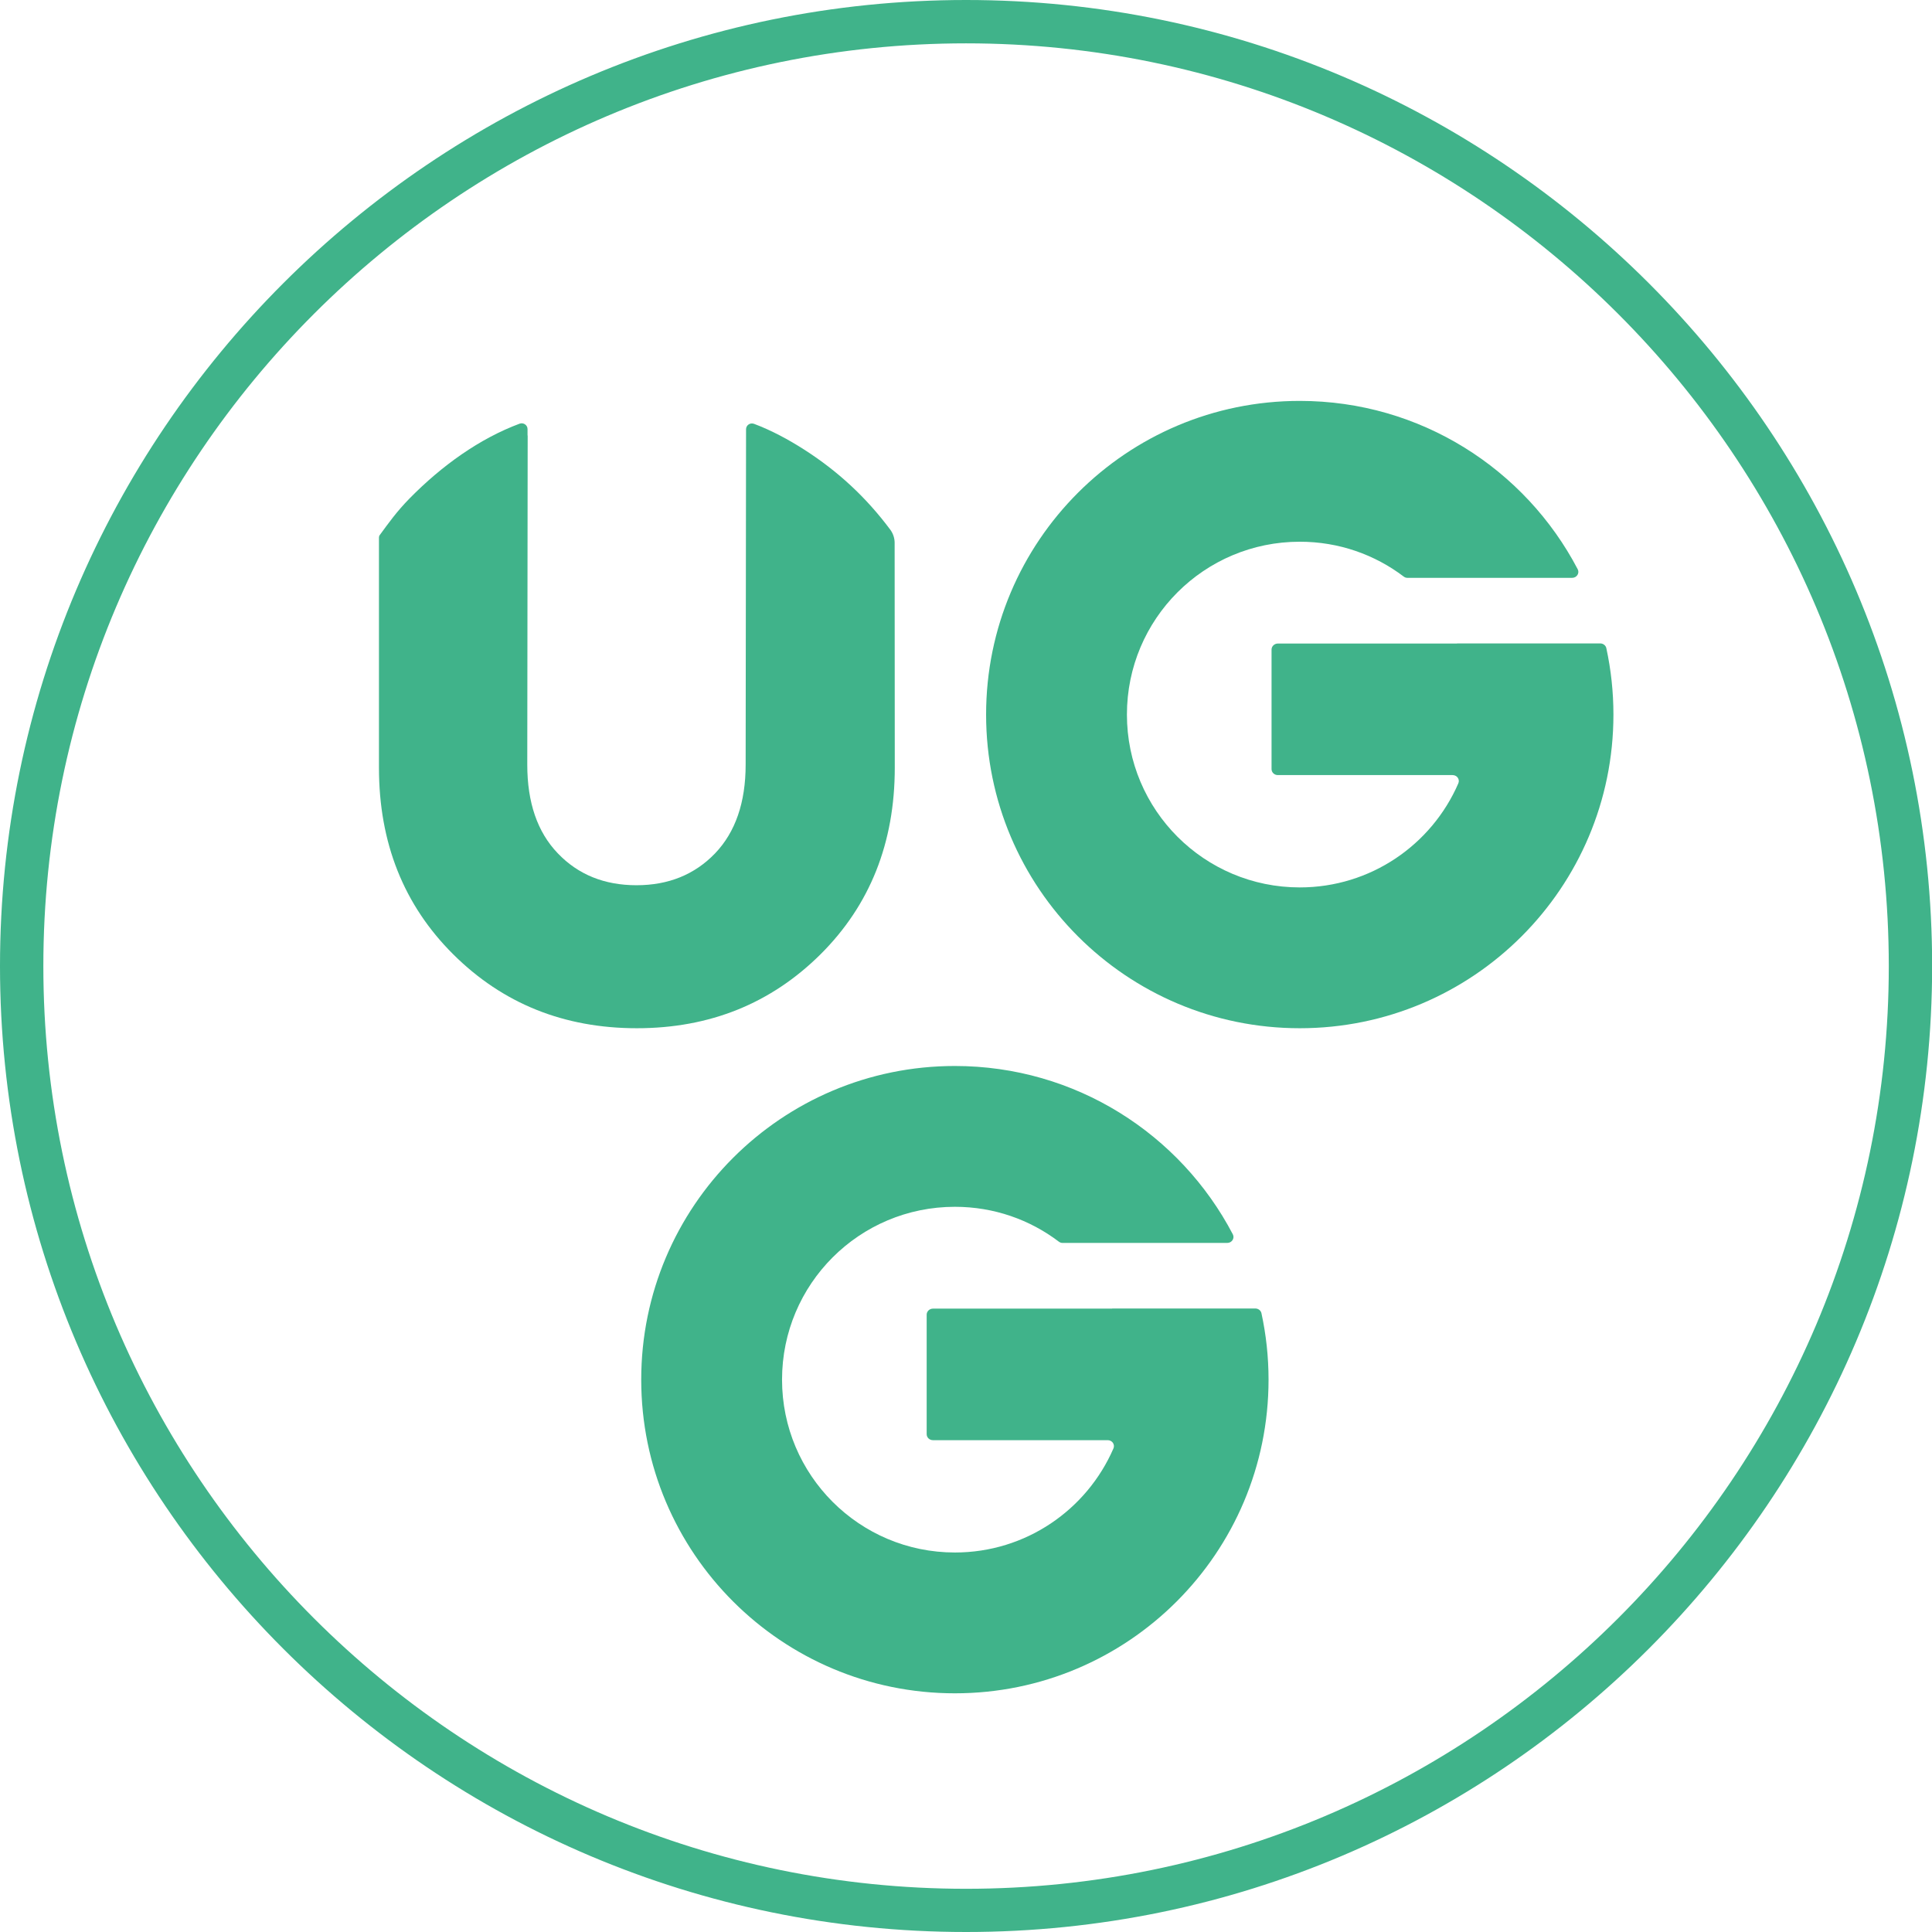
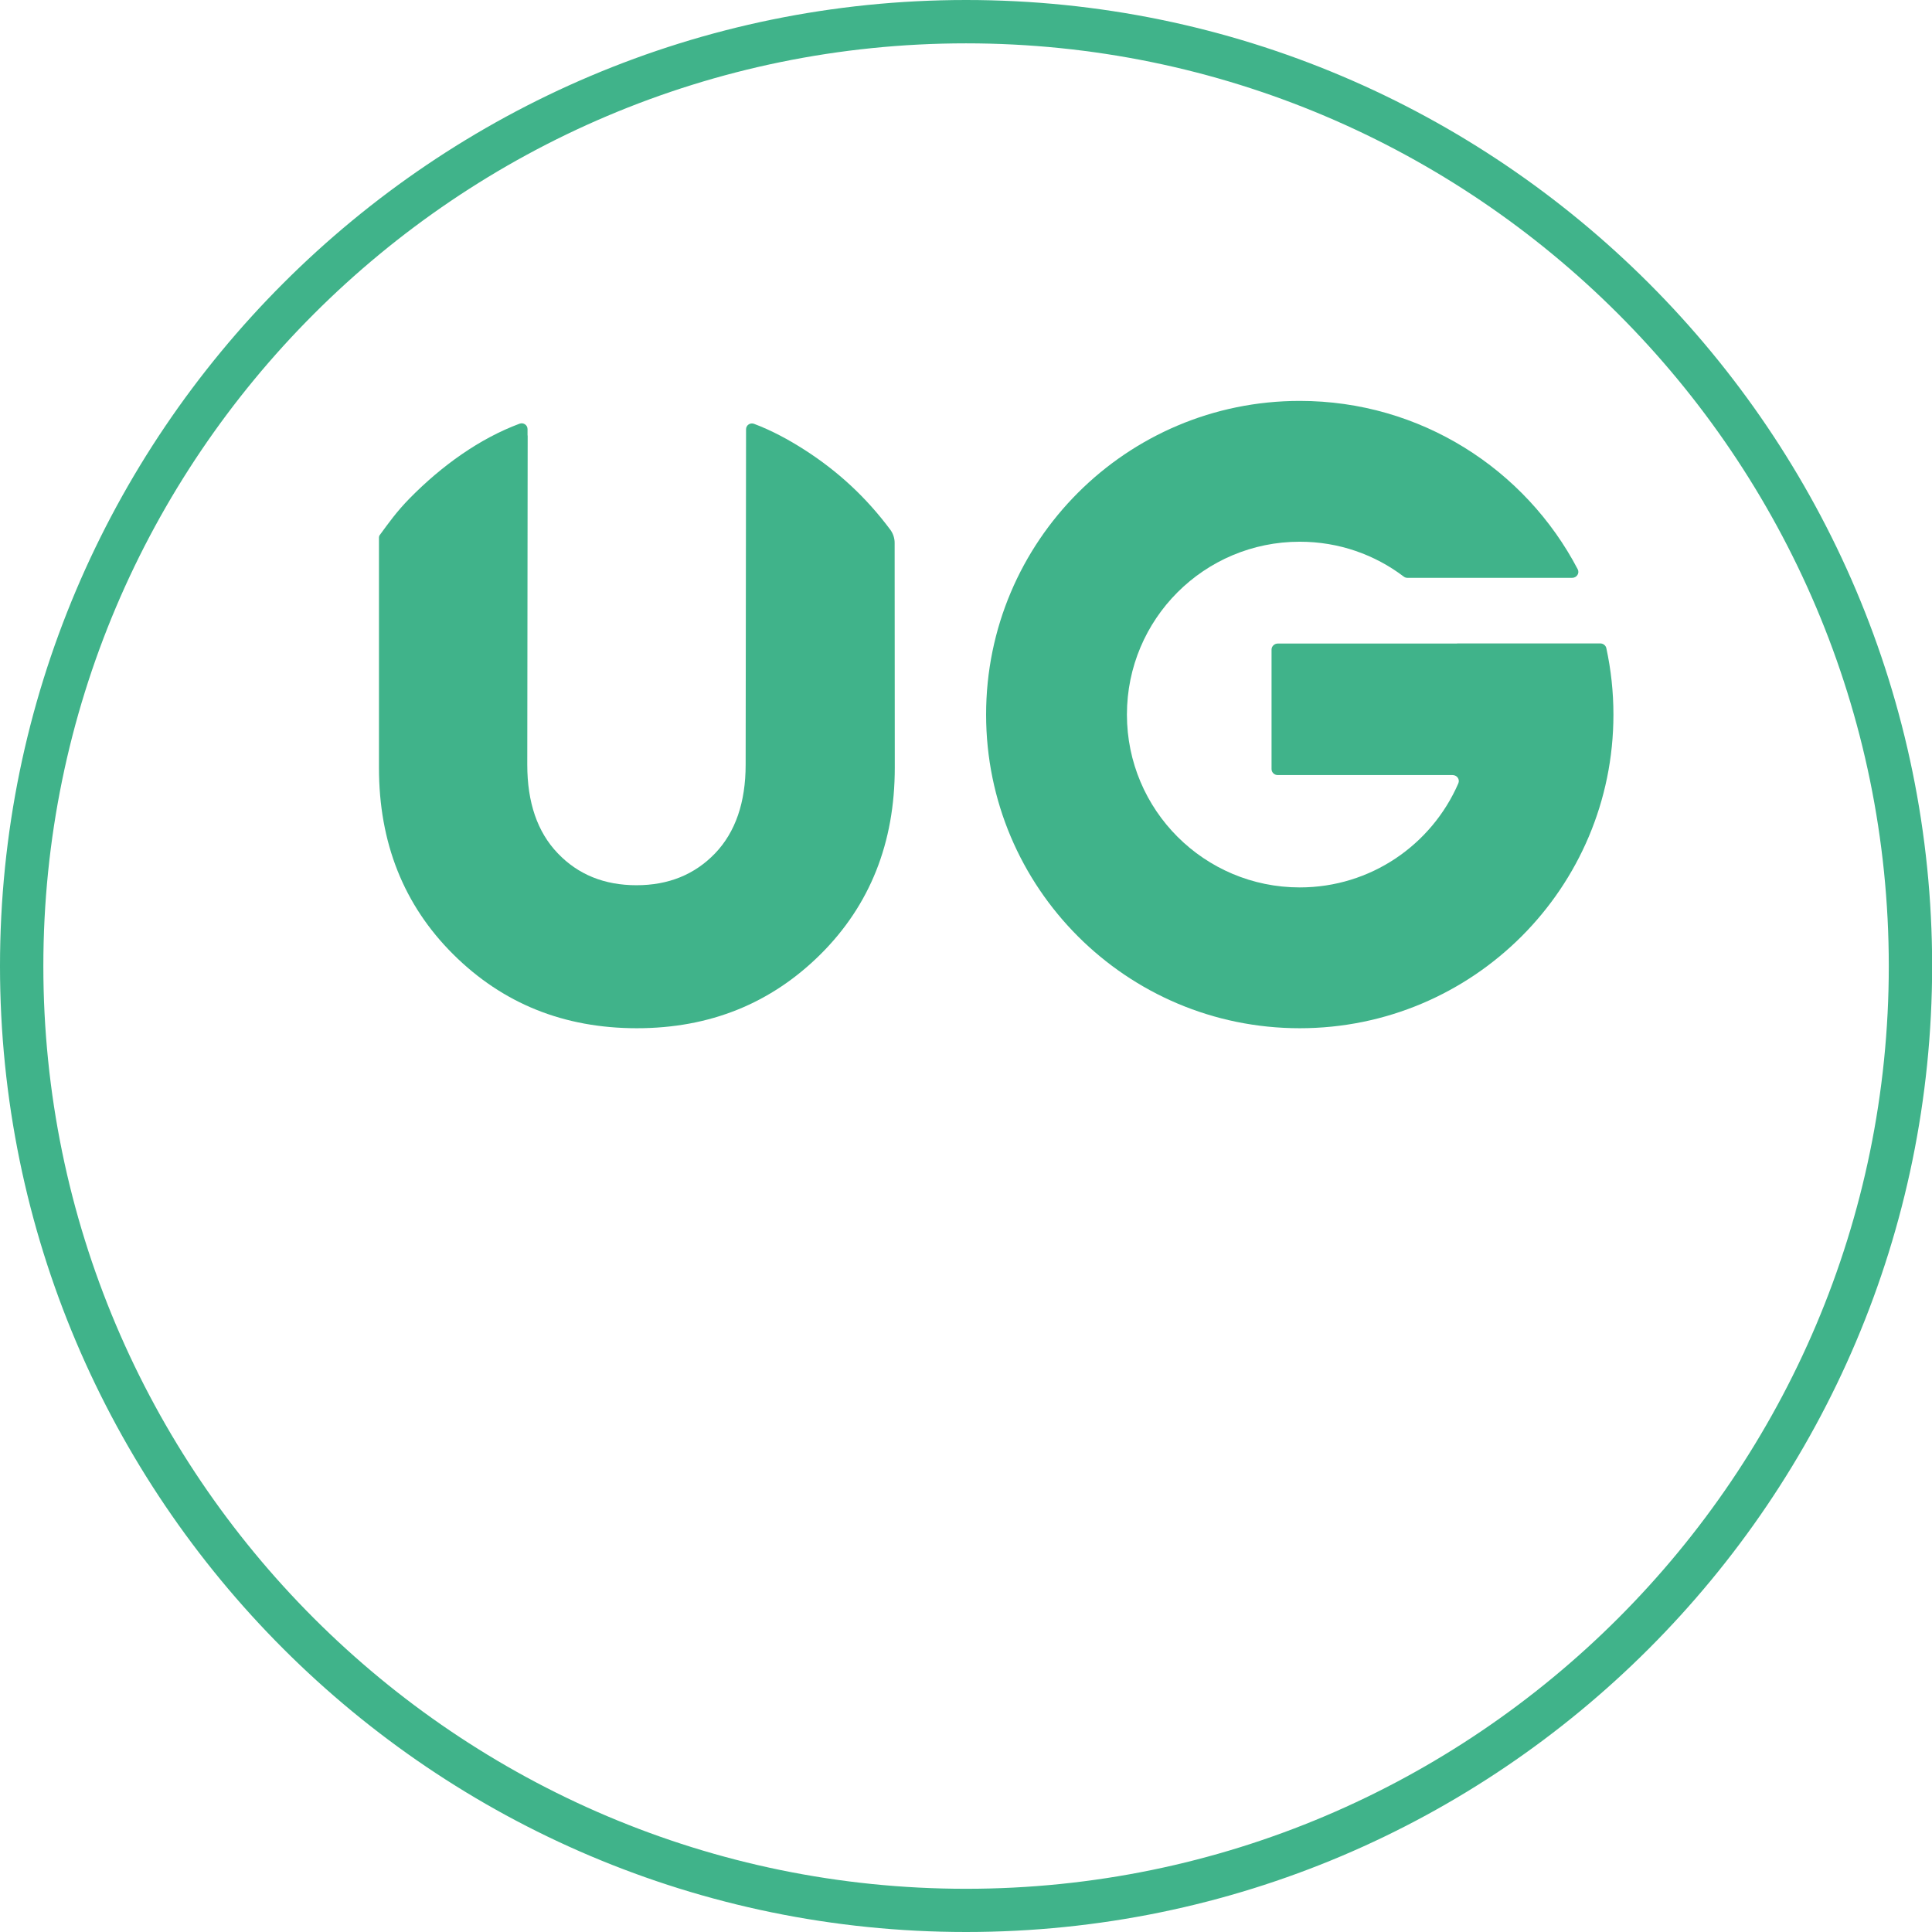
<svg xmlns="http://www.w3.org/2000/svg" version="1.1" id="Ebene_1" x="0px" y="0px" viewBox="0 0 141.73 141.73" style="enable-background:new 0 0 141.73 141.73;" xml:space="preserve">
  <style type="text/css">
	.st0{fill:#40B38A;}
</style>
  <g>
    <path class="st0" d="M70.87,141.73C31.79,141.73,0,109.94,0,70.87C0,31.79,31.79,0,70.87,0s70.87,31.79,70.87,70.87   C141.73,109.94,109.94,141.73,70.87,141.73z M70.87,3.18c-37.32,0-67.69,30.36-67.69,67.69s30.36,67.69,67.69,67.69   c37.32,0,67.69-30.37,67.69-67.69S108.19,3.18,70.87,3.18z" />
  </g>
  <g>
    <path class="st0" d="M106.89,47.21C106.89,47.21,106.89,47.21,106.89,47.21l-13.15,0c-0.25,0-0.46,0.2-0.46,0.44v8.77   c0,0.24,0.2,0.44,0.46,0.44h12.82c0.33,0,0.55,0.32,0.42,0.61c-1.95,4.49-6.42,7.63-11.63,7.63c-7,0-12.68-5.67-12.68-12.68   s5.67-12.68,12.68-12.68c2.87,0,5.51,0.95,7.63,2.56c0.08,0.06,0.17,0.09,0.27,0.09h12.08c0.34,0,0.56-0.34,0.41-0.63   c-3.84-7.34-11.53-12.35-20.39-12.35c-12.71,0-23.01,10.3-23.01,23.01s10.3,23.01,23.01,23.01s23.01-10.3,23.01-23.01   c0-1.67-0.18-3.3-0.52-4.87c-0.04-0.2-0.23-0.35-0.45-0.35H106.89z" />
  </g>
  <g>
-     <path class="st0" d="M81.59,96C81.59,96,81.59,96,81.59,96l-13.15,0c-0.25,0-0.46,0.2-0.46,0.44v8.77c0,0.24,0.2,0.44,0.46,0.44   h12.82c0.33,0,0.55,0.32,0.42,0.61c-1.95,4.49-6.42,7.63-11.63,7.63c-7,0-12.68-5.67-12.68-12.68s5.67-12.68,12.68-12.68   c2.87,0,5.51,0.95,7.63,2.56c0.08,0.06,0.17,0.09,0.27,0.09h12.08c0.34,0,0.56-0.34,0.41-0.63c-3.84-7.34-11.53-12.35-20.39-12.35   c-12.71,0-23.01,10.3-23.01,23.01s10.3,23.01,23.01,23.01s23.01-10.3,23.01-23.01c0-1.67-0.18-3.3-0.52-4.87   c-0.04-0.2-0.23-0.35-0.45-0.35H81.59z" />
-   </g>
+     </g>
  <path class="st0" d="M65.63,39.82c0-0.34-0.11-0.67-0.31-0.95c-1.78-2.39-3.86-4.31-6.33-5.89c-1.11-0.71-2.37-1.4-3.68-1.89  c-0.28-0.1-0.58,0.1-0.58,0.4l-0.03,24.6c0,2.78-0.75,4.95-2.24,6.51c-1.5,1.56-3.42,2.34-5.77,2.34c-2.35,0-4.28-0.78-5.77-2.34  c-1.5-1.56-2.24-3.73-2.24-6.51l0.03-24.14h-0.01v-0.47c0-0.3-0.3-0.5-0.58-0.4c-2.93,1.09-5.7,3.07-8.07,5.48  c-0.95,0.97-1.53,1.79-2.19,2.69c-0.04,0.05-0.06,0.12-0.06,0.18l0,16.89c0,5.51,1.82,10.08,5.45,13.69  c3.63,3.61,8.12,5.42,13.47,5.42c5.34,0,9.83-1.81,13.47-5.42c3.63-3.61,5.45-8.18,5.45-13.69L65.63,39.82z" />
</svg>